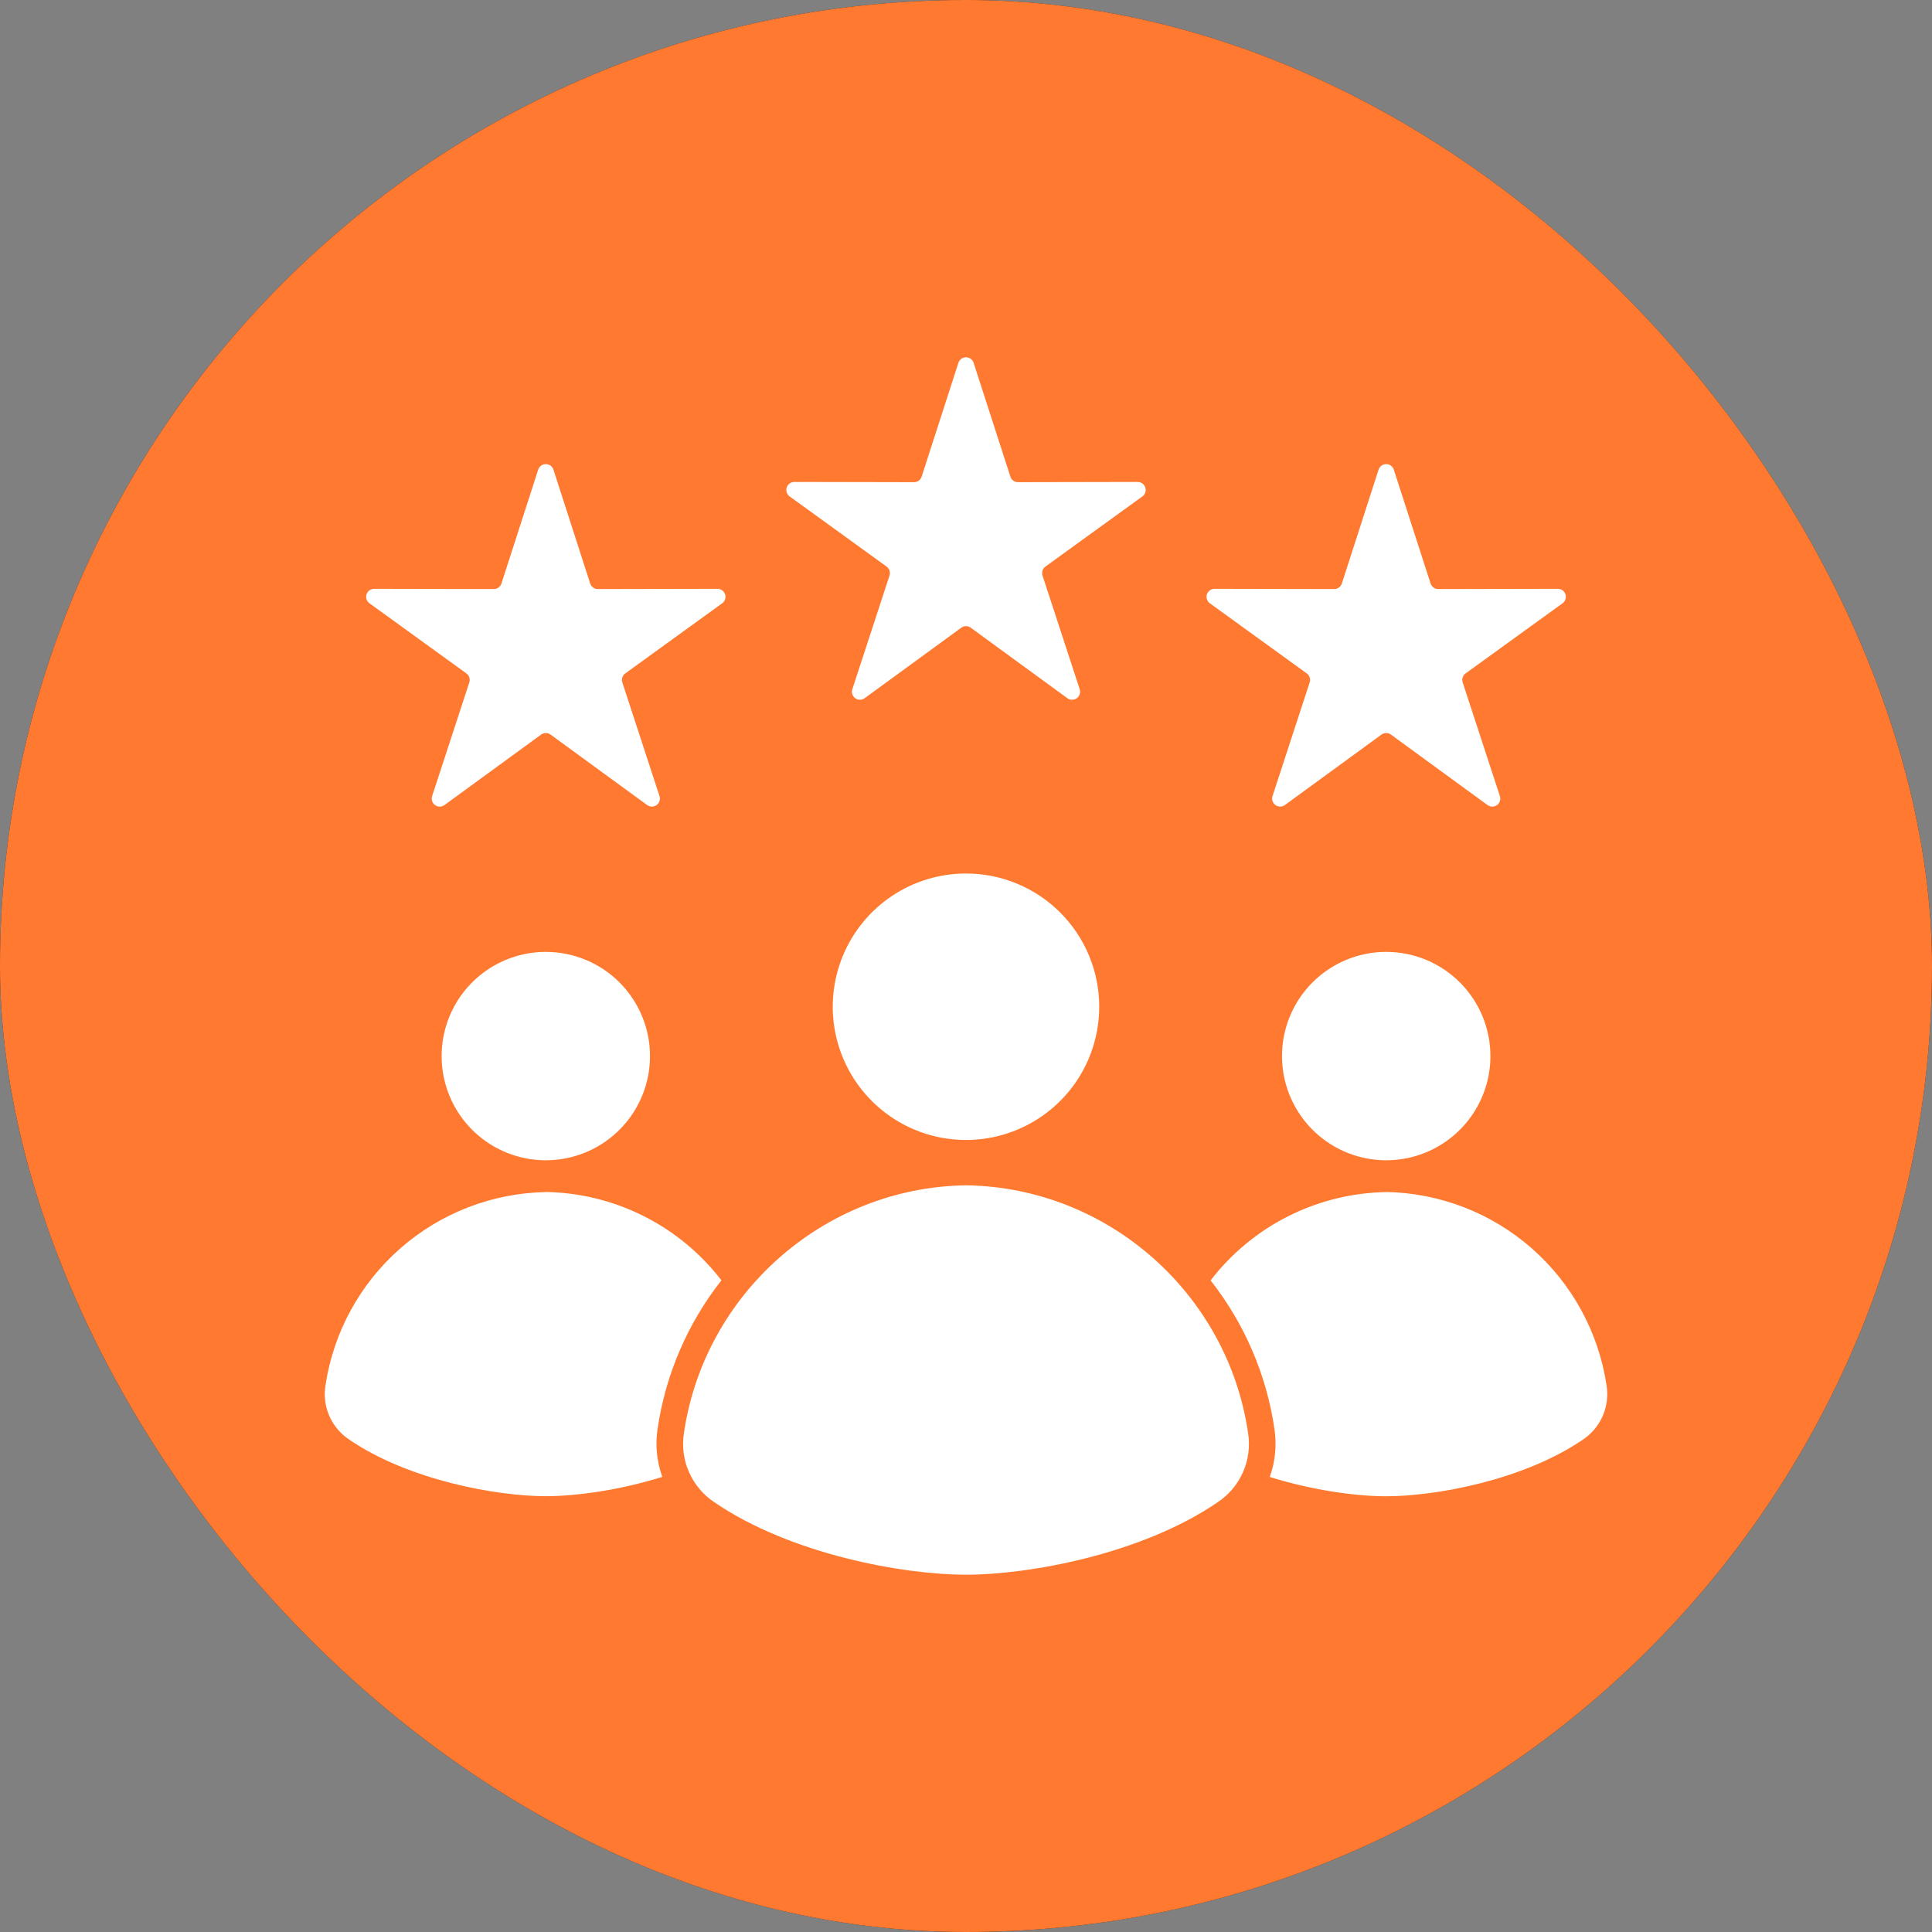
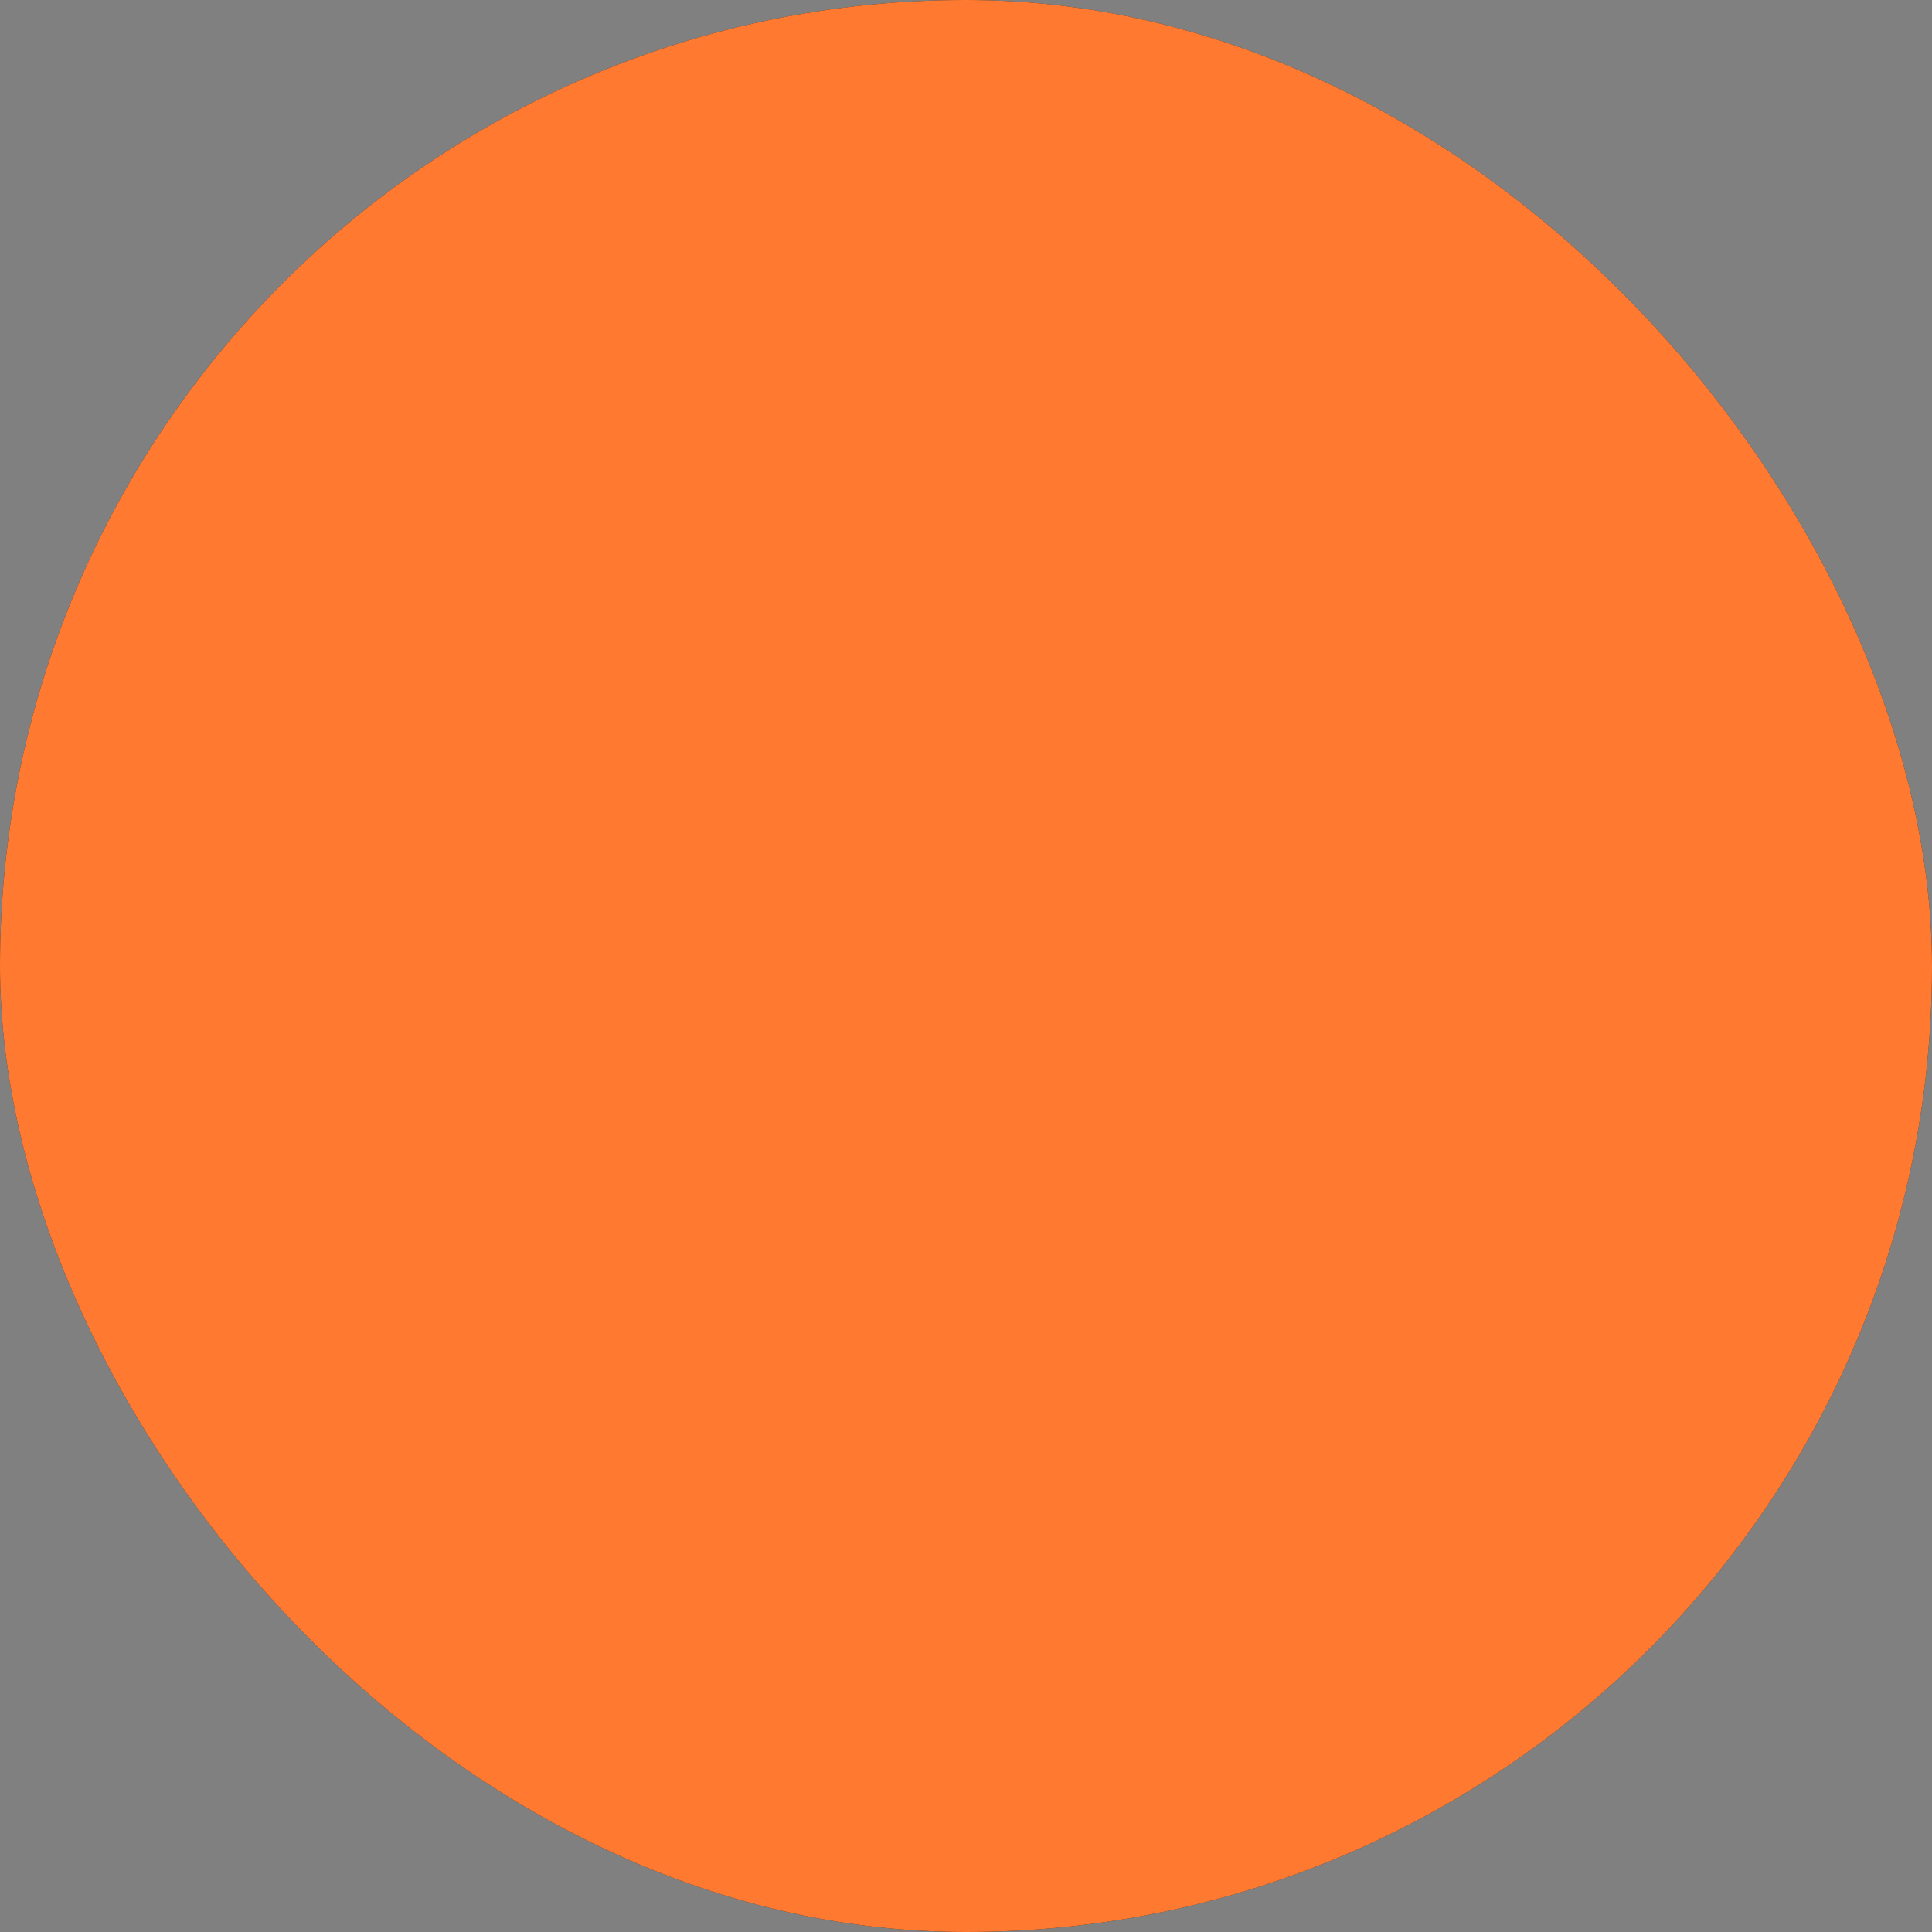
<svg xmlns="http://www.w3.org/2000/svg" width="73" height="73" viewBox="0 0 73 73" fill="none">
  <rect x="0" y="0" width="73" height="73" fill="#808080" stroke="none" />
  <rect width="73" height="73" rx="36.5" fill="#292929" />
  <rect width="73" height="73" rx="36.5" fill="#FF7A30" />
-   <path fill-rule="evenodd" clip-rule="evenodd" d="M20.623 35.967C19.845 35.967 19.083 36.198 18.436 36.63C17.789 37.063 17.284 37.678 16.986 38.397C16.688 39.117 16.61 39.908 16.762 40.672C16.914 41.436 17.289 42.137 17.839 42.688C18.39 43.238 19.091 43.613 19.855 43.765C20.619 43.917 21.41 43.839 22.13 43.541C22.849 43.243 23.464 42.739 23.897 42.091C24.329 41.444 24.56 40.683 24.56 39.904C24.56 38.86 24.145 37.858 23.407 37.12C22.669 36.382 21.667 35.967 20.623 35.967ZM20.915 17.756L22.299 22.045C22.319 22.107 22.357 22.161 22.41 22.199C22.462 22.238 22.526 22.258 22.591 22.257L27.098 22.248C27.164 22.246 27.229 22.265 27.283 22.303C27.337 22.34 27.377 22.395 27.397 22.457C27.418 22.52 27.417 22.588 27.395 22.65C27.374 22.712 27.332 22.766 27.278 22.802L23.627 25.444C23.574 25.482 23.534 25.536 23.514 25.597C23.494 25.659 23.495 25.726 23.515 25.787L24.916 30.071C24.938 30.132 24.939 30.2 24.92 30.262C24.901 30.325 24.862 30.38 24.809 30.418C24.756 30.457 24.692 30.477 24.626 30.476C24.561 30.475 24.497 30.453 24.445 30.413L20.804 27.757C20.752 27.718 20.689 27.698 20.624 27.698C20.559 27.698 20.496 27.718 20.444 27.757L16.802 30.413C16.751 30.453 16.687 30.476 16.621 30.477C16.555 30.479 16.491 30.458 16.438 30.42C16.384 30.381 16.345 30.326 16.326 30.263C16.306 30.2 16.308 30.133 16.331 30.071L17.732 25.787C17.753 25.726 17.753 25.659 17.733 25.597C17.713 25.536 17.674 25.482 17.621 25.444L13.97 22.802C13.915 22.766 13.874 22.712 13.852 22.65C13.831 22.588 13.83 22.52 13.85 22.457C13.871 22.395 13.911 22.34 13.965 22.303C14.019 22.265 14.084 22.246 14.149 22.248L18.656 22.257C18.721 22.258 18.784 22.238 18.837 22.199C18.889 22.161 18.928 22.107 18.948 22.045L20.332 17.756C20.351 17.693 20.389 17.637 20.441 17.597C20.494 17.558 20.558 17.536 20.624 17.536C20.69 17.536 20.754 17.558 20.806 17.597C20.859 17.637 20.897 17.693 20.915 17.756ZM52.668 17.756L54.053 22.045C54.073 22.107 54.112 22.161 54.164 22.199C54.217 22.238 54.28 22.258 54.345 22.257L58.851 22.248C58.917 22.246 58.982 22.265 59.036 22.303C59.09 22.34 59.13 22.395 59.15 22.457C59.171 22.52 59.17 22.588 59.148 22.65C59.127 22.712 59.086 22.766 59.031 22.802L55.378 25.444C55.325 25.482 55.285 25.536 55.266 25.597C55.245 25.659 55.246 25.726 55.267 25.787L56.67 30.071C56.692 30.133 56.694 30.2 56.675 30.263C56.656 30.326 56.617 30.381 56.563 30.42C56.51 30.458 56.446 30.479 56.38 30.477C56.314 30.476 56.25 30.453 56.198 30.413L52.557 27.757C52.505 27.718 52.442 27.698 52.377 27.698C52.312 27.698 52.249 27.718 52.197 27.757L48.556 30.413C48.504 30.453 48.44 30.475 48.375 30.476C48.309 30.477 48.245 30.457 48.192 30.418C48.139 30.38 48.1 30.325 48.081 30.262C48.061 30.2 48.063 30.132 48.085 30.071L49.485 25.787C49.506 25.726 49.507 25.659 49.486 25.597C49.467 25.536 49.427 25.482 49.374 25.444L45.723 22.802C45.668 22.766 45.627 22.712 45.605 22.65C45.584 22.588 45.583 22.52 45.603 22.457C45.624 22.395 45.664 22.34 45.718 22.303C45.772 22.265 45.837 22.246 45.903 22.248L50.41 22.257C50.475 22.258 50.538 22.238 50.591 22.199C50.643 22.161 50.682 22.107 50.702 22.045L52.086 17.756C52.104 17.693 52.142 17.637 52.195 17.597C52.247 17.558 52.311 17.536 52.377 17.536C52.443 17.536 52.507 17.558 52.559 17.597C52.612 17.637 52.65 17.693 52.668 17.756ZM36.791 13.718L38.176 18.007C38.196 18.069 38.234 18.123 38.287 18.162C38.34 18.2 38.403 18.22 38.468 18.219L42.974 18.21C43.04 18.208 43.105 18.227 43.159 18.264C43.213 18.302 43.254 18.356 43.274 18.419C43.295 18.482 43.294 18.549 43.273 18.612C43.251 18.674 43.21 18.728 43.155 18.764L39.504 21.406C39.45 21.444 39.411 21.497 39.391 21.559C39.371 21.621 39.371 21.688 39.392 21.75L40.793 26.033C40.815 26.095 40.817 26.162 40.798 26.225C40.779 26.288 40.739 26.343 40.686 26.382C40.633 26.421 40.568 26.441 40.503 26.439C40.437 26.438 40.373 26.416 40.321 26.375L36.681 23.719C36.629 23.68 36.566 23.659 36.5 23.659C36.435 23.659 36.372 23.68 36.32 23.719L32.679 26.375C32.628 26.416 32.564 26.438 32.498 26.439C32.432 26.441 32.368 26.421 32.315 26.382C32.261 26.343 32.222 26.288 32.203 26.225C32.184 26.162 32.185 26.095 32.208 26.033L33.609 21.75C33.63 21.688 33.63 21.621 33.61 21.559C33.59 21.497 33.55 21.444 33.497 21.406L29.846 18.764C29.791 18.728 29.75 18.674 29.728 18.612C29.707 18.549 29.706 18.482 29.727 18.419C29.747 18.356 29.787 18.302 29.841 18.264C29.896 18.227 29.961 18.208 30.027 18.21L34.533 18.219C34.598 18.22 34.661 18.2 34.714 18.162C34.766 18.123 34.805 18.069 34.825 18.007L36.21 13.718C36.228 13.655 36.266 13.6 36.319 13.561C36.371 13.521 36.435 13.5 36.5 13.5C36.566 13.5 36.63 13.521 36.682 13.561C36.734 13.6 36.773 13.655 36.791 13.718ZM36.5 44.786C31.097 44.867 26.608 48.919 25.844 54.138C25.763 54.639 25.828 55.154 26.032 55.619C26.235 56.084 26.569 56.481 26.992 56.762C29.881 58.736 34.141 59.5 36.5 59.5C38.859 59.5 43.12 58.736 46.009 56.762C46.432 56.481 46.766 56.084 46.969 55.619C47.173 55.154 47.238 54.639 47.157 54.138C46.393 48.918 41.905 44.867 36.5 44.786ZM36.5 33.005C35.505 33.005 34.531 33.3 33.703 33.853C32.875 34.406 32.23 35.193 31.849 36.112C31.467 37.032 31.368 38.045 31.562 39.021C31.756 39.998 32.236 40.895 32.94 41.599C33.644 42.303 34.541 42.783 35.517 42.977C36.494 43.171 37.506 43.072 38.426 42.69C39.346 42.309 40.133 41.664 40.686 40.836C41.239 40.008 41.534 39.034 41.534 38.038C41.534 36.703 41.003 35.423 40.059 34.479C39.115 33.535 37.835 33.005 36.5 33.005ZM52.377 45.039C54.406 45.077 56.355 45.832 57.879 47.17C59.403 48.509 60.404 50.344 60.704 52.35C60.766 52.741 60.715 53.142 60.556 53.505C60.397 53.868 60.137 54.178 59.807 54.397C57.549 55.939 54.221 56.536 52.377 56.536C51.267 56.536 49.609 56.318 47.977 55.806C48.186 55.227 48.247 54.604 48.155 53.994C47.855 51.944 47.023 50.008 45.742 48.38C46.526 47.36 47.53 46.53 48.678 45.953C49.827 45.375 51.092 45.064 52.377 45.042V45.039ZM20.623 45.039C21.909 45.061 23.174 45.372 24.322 45.95C25.471 46.527 26.475 47.357 27.259 48.377C25.978 50.005 25.146 51.941 24.846 53.991C24.753 54.601 24.815 55.223 25.024 55.803C23.391 56.315 21.737 56.533 20.623 56.533C18.78 56.533 15.452 55.935 13.194 54.394C12.864 54.175 12.604 53.866 12.445 53.504C12.286 53.141 12.235 52.741 12.297 52.35C12.598 50.344 13.599 48.51 15.123 47.172C16.647 45.835 18.596 45.08 20.623 45.042V45.039ZM52.377 35.967C51.599 35.967 50.838 36.198 50.19 36.63C49.543 37.063 49.038 37.678 48.74 38.397C48.442 39.117 48.364 39.908 48.516 40.672C48.668 41.436 49.043 42.137 49.594 42.688C50.144 43.238 50.846 43.613 51.609 43.765C52.373 43.917 53.165 43.839 53.884 43.541C54.603 43.243 55.218 42.739 55.651 42.091C56.084 41.444 56.315 40.683 56.315 39.904C56.315 38.86 55.9 37.858 55.161 37.12C54.423 36.382 53.422 35.967 52.377 35.967Z" fill="white" />
</svg>